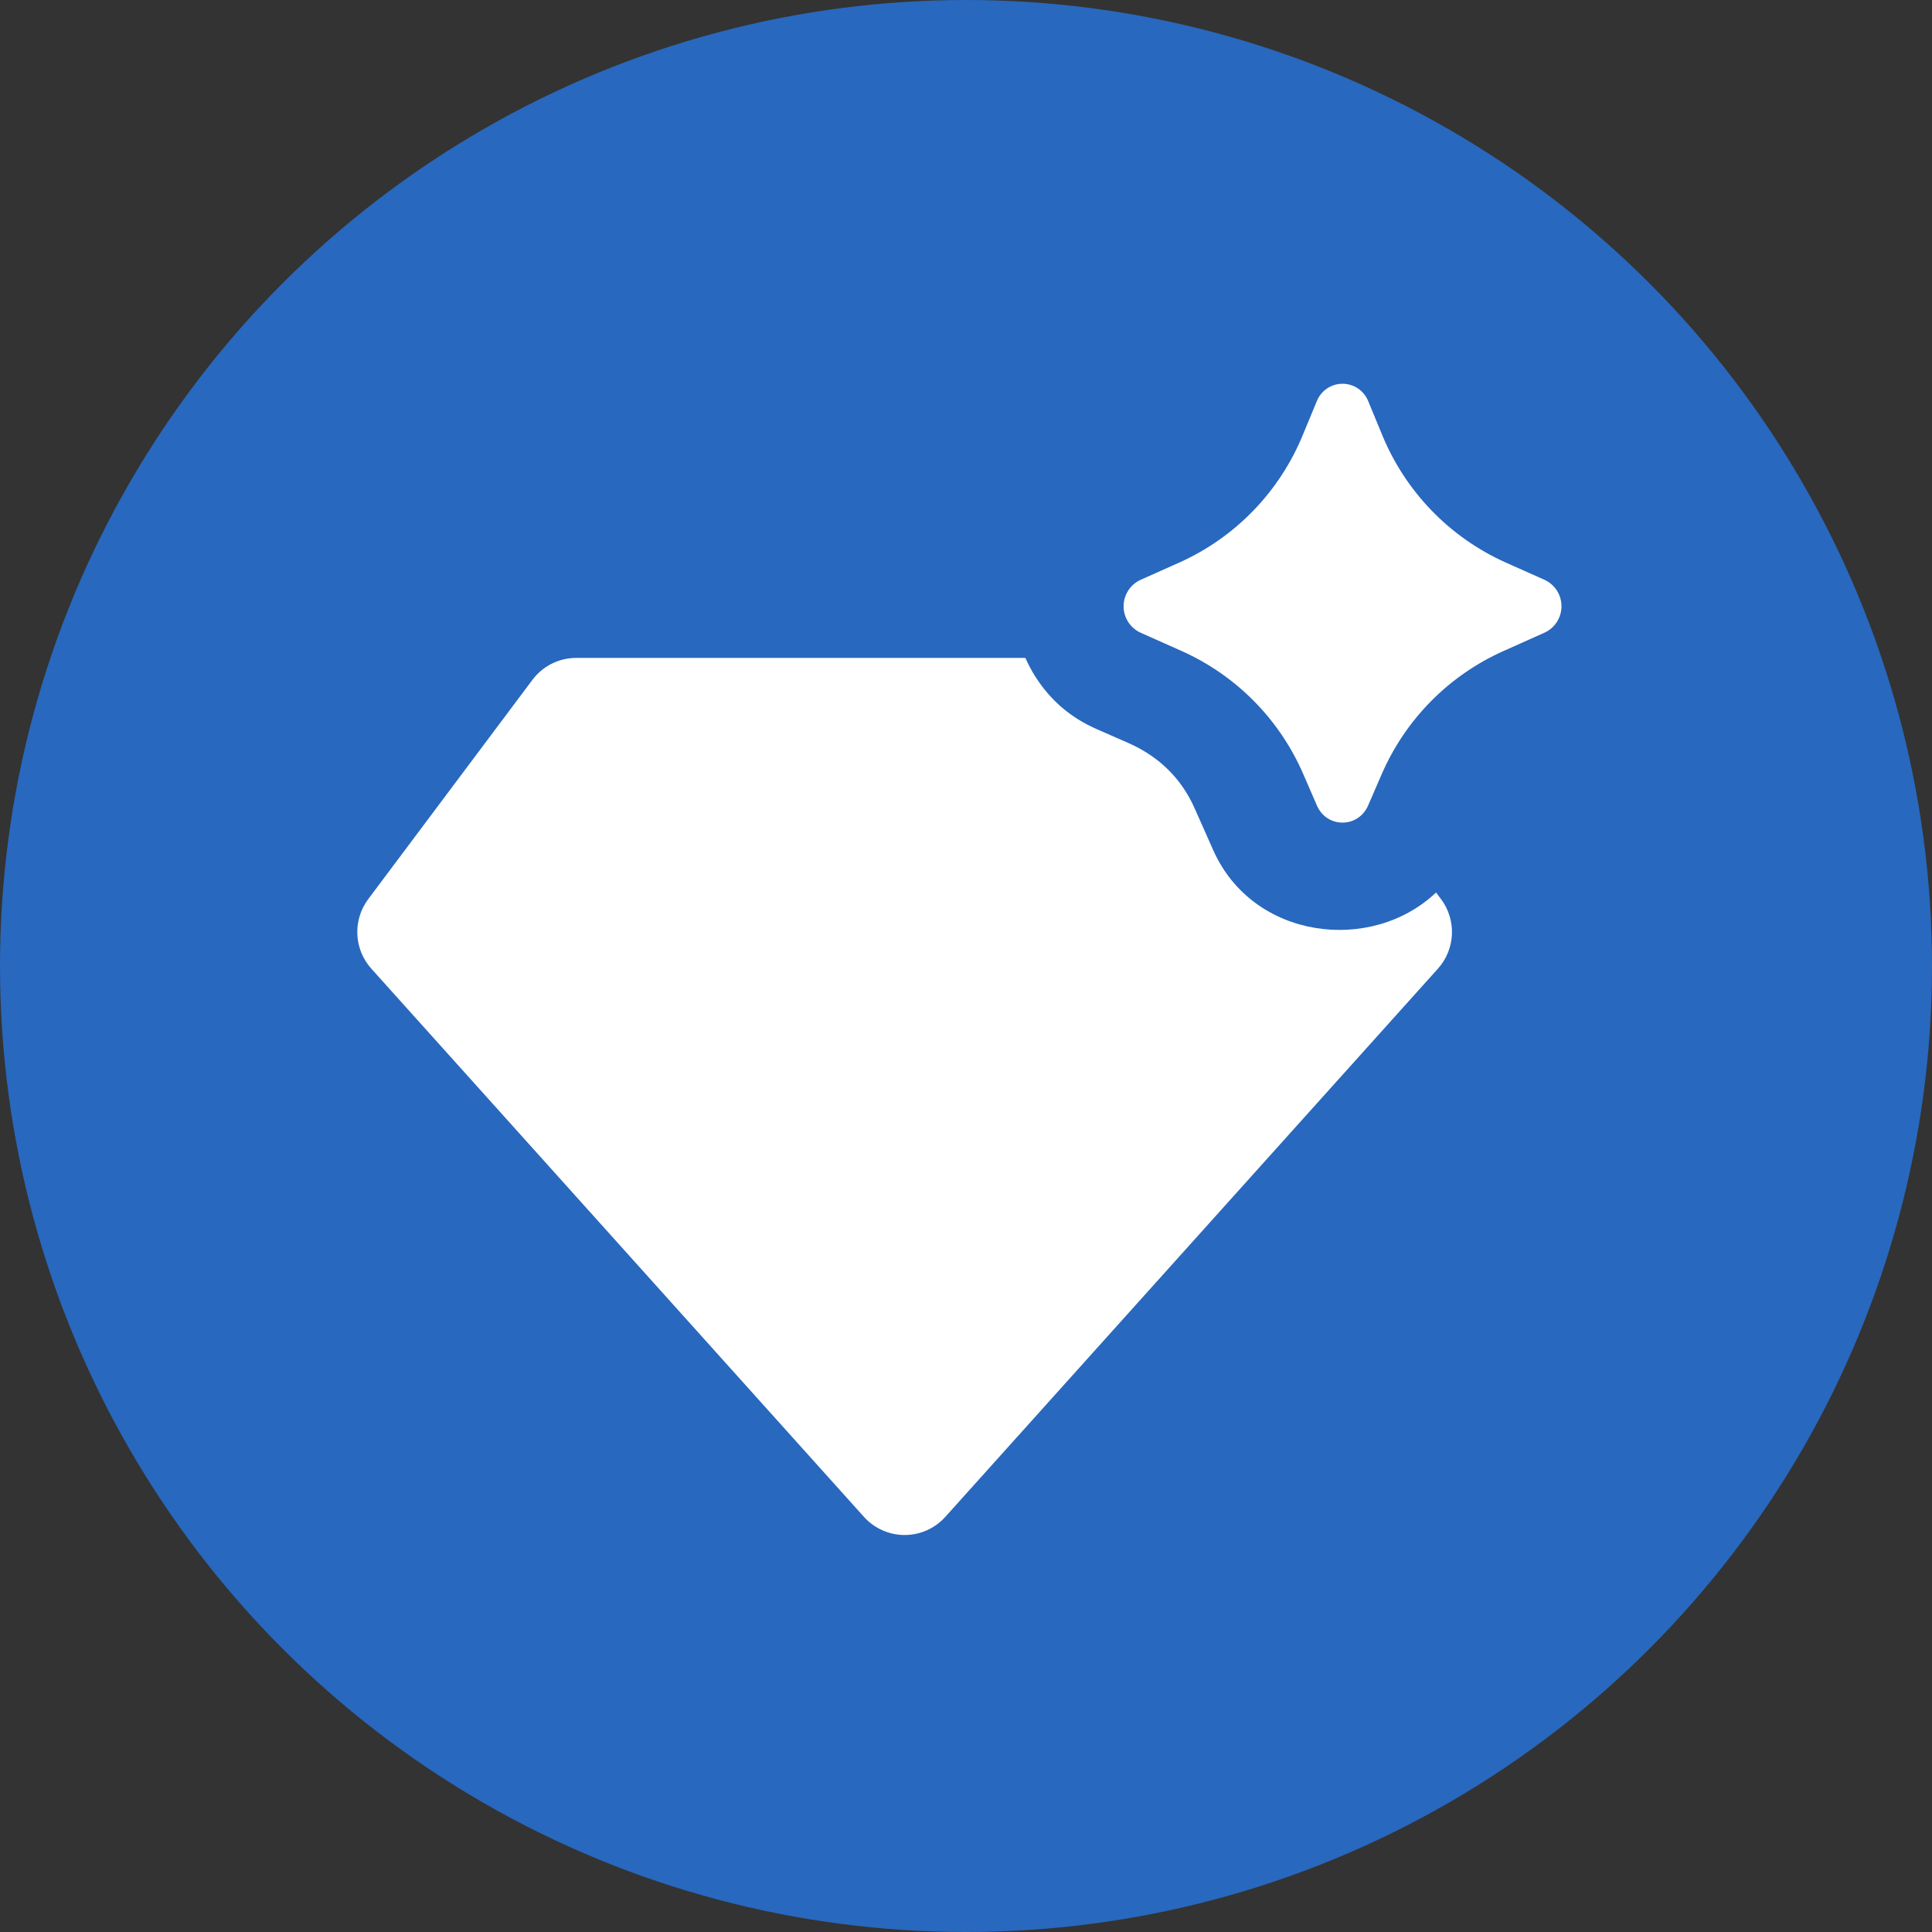
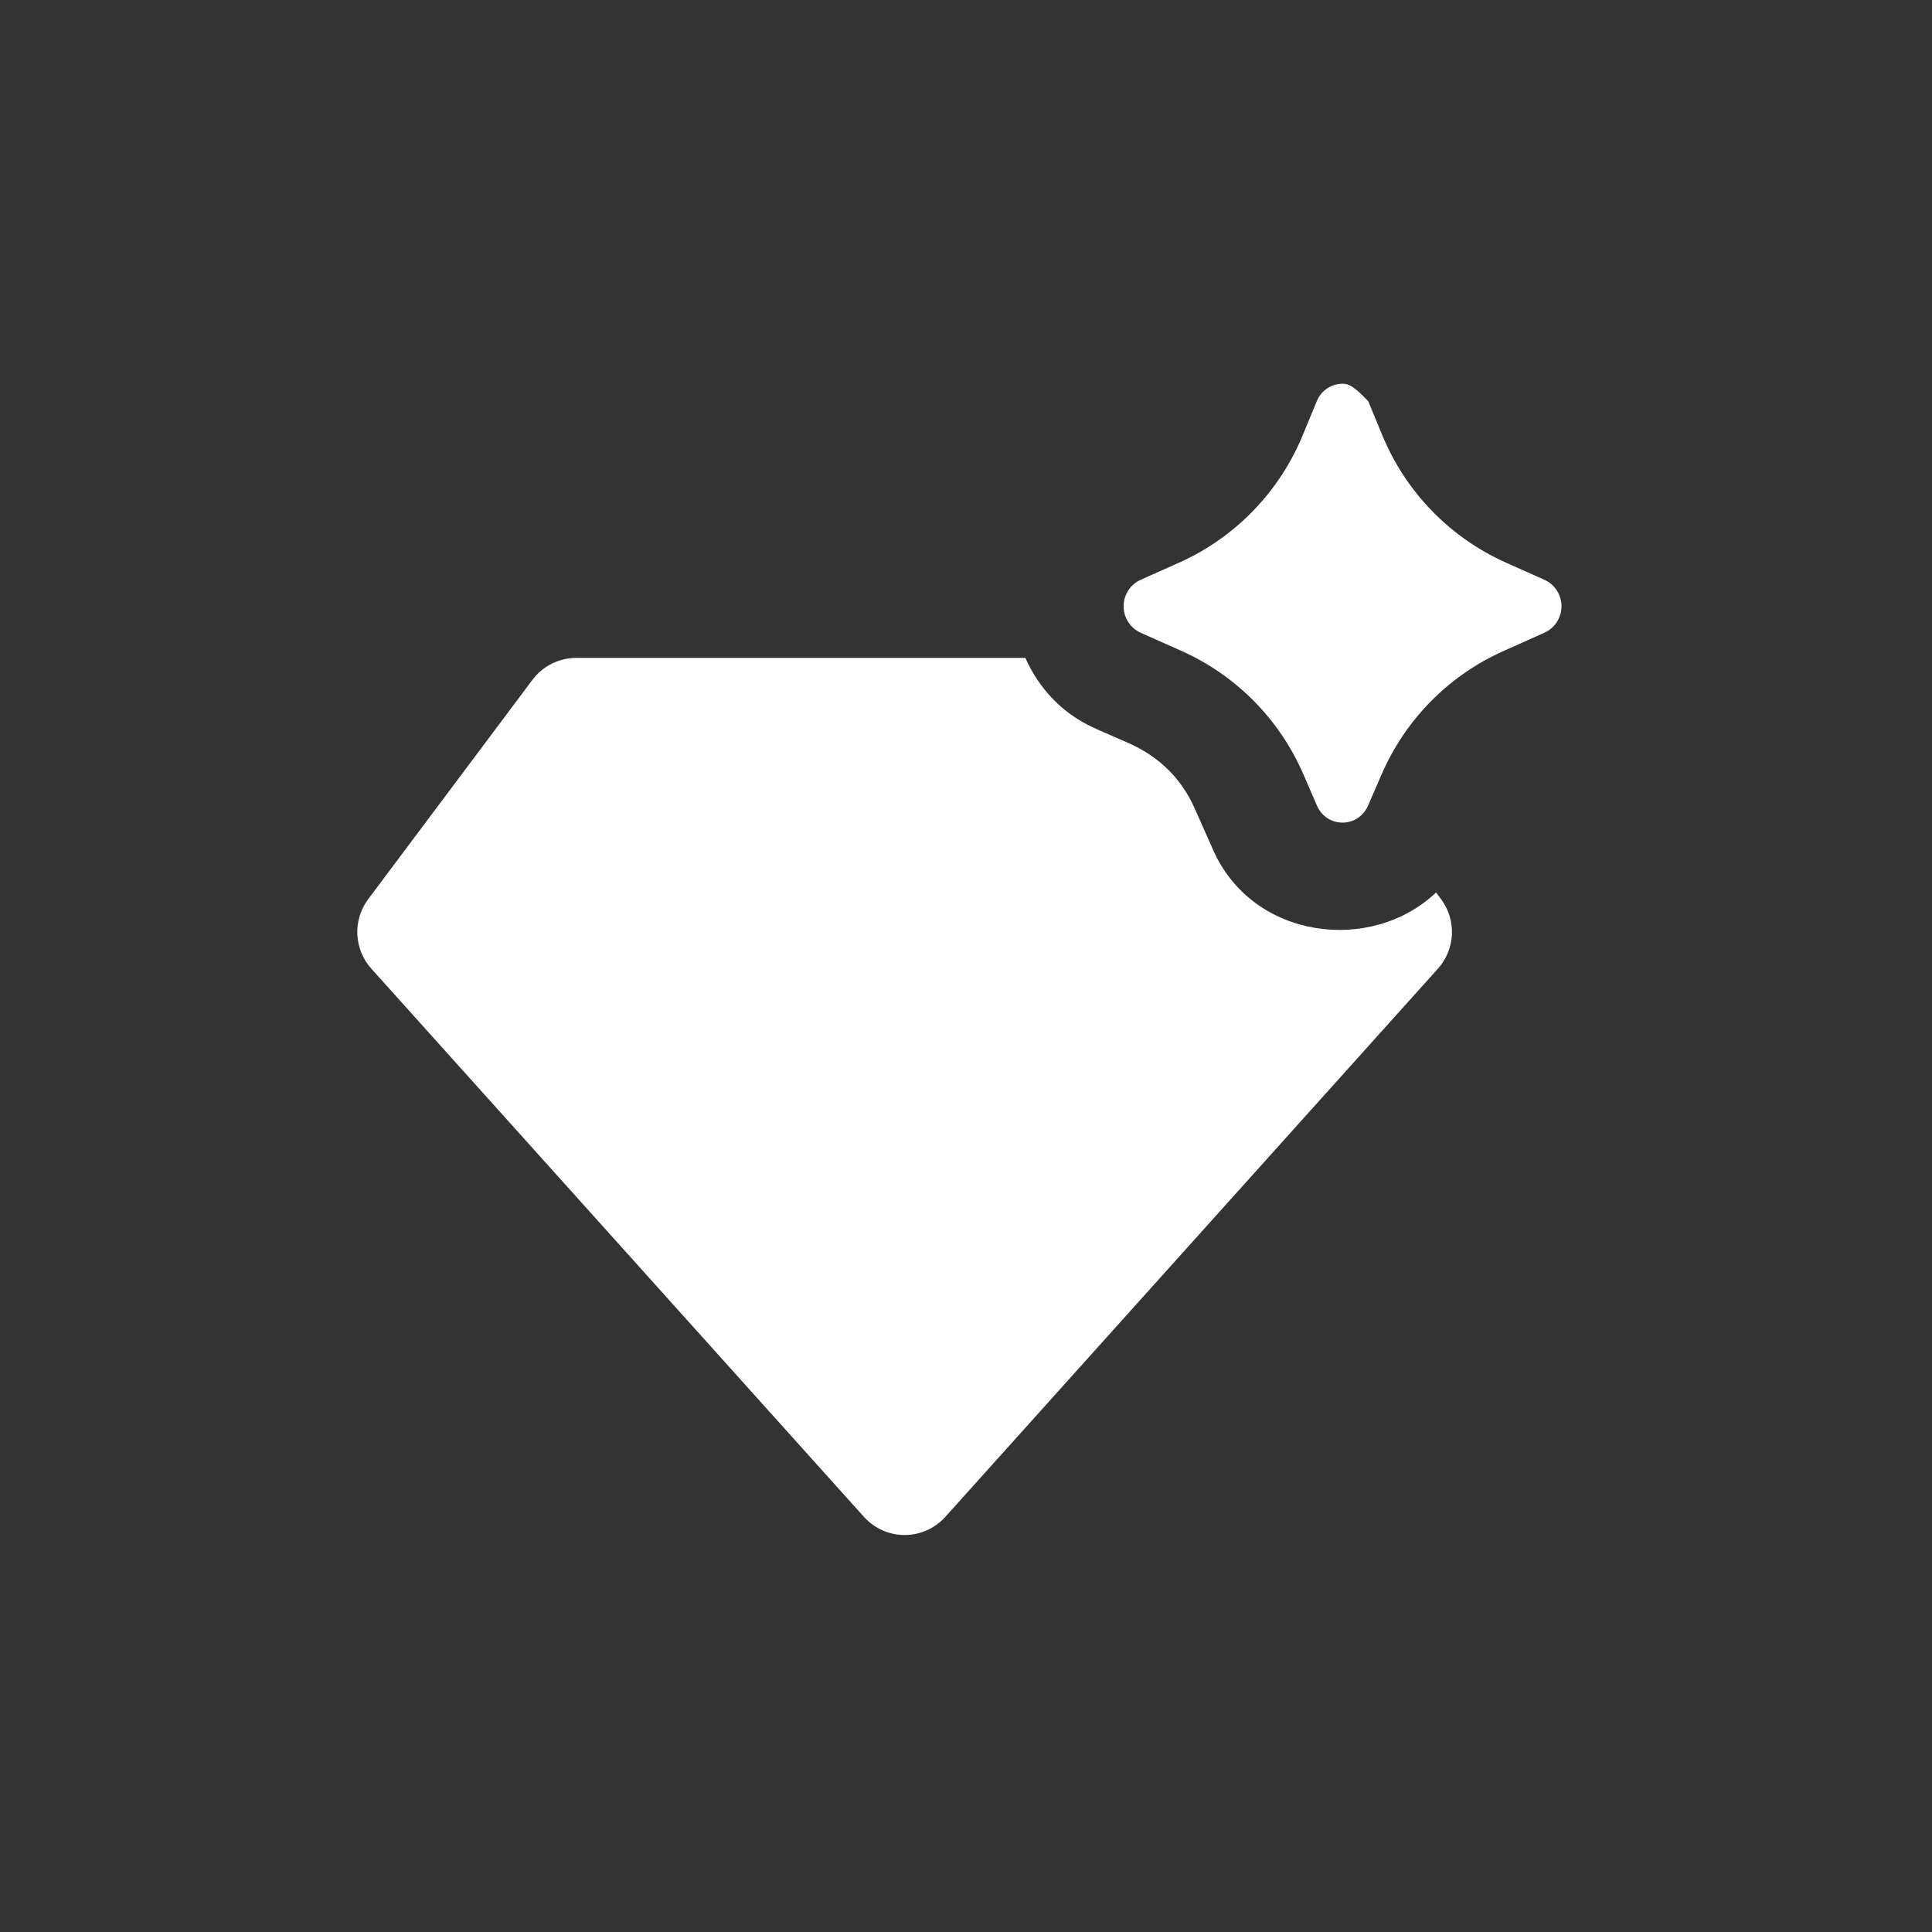
<svg xmlns="http://www.w3.org/2000/svg" width="146" height="146" viewBox="0 0 146 146" fill="none">
  <rect x="0" y="0" width="146" height="146" fill="#333333" stroke="none" />
-   <circle cx="73" cy="73" r="73" fill="#2868BE" />
-   <path d="M103.384 60.878L104.402 58.534C106.191 54.386 109.467 51.06 113.584 49.213L116.724 47.808C117.105 47.633 117.427 47.352 117.654 46.998C117.88 46.645 118 46.233 118 45.813C118 45.394 117.88 44.983 117.654 44.629C117.427 44.275 117.105 43.994 116.724 43.819L113.758 42.497C109.538 40.597 106.205 37.148 104.447 32.861L103.401 30.33C103.247 29.938 102.979 29.601 102.632 29.364C102.284 29.127 101.873 29 101.453 29C101.032 29 100.621 29.127 100.274 29.364C99.926 29.601 99.658 29.938 99.504 30.33L98.458 32.857C96.702 37.145 93.371 40.596 89.151 42.497L86.181 43.823C85.802 43.999 85.48 44.28 85.255 44.633C85.03 44.986 84.91 45.397 84.91 45.816C84.91 46.235 85.03 46.645 85.255 46.998C85.48 47.351 85.802 47.632 86.181 47.808L89.325 49.208C93.442 51.058 96.716 54.385 98.504 58.534L99.521 60.878C100.266 62.593 102.636 62.593 103.384 60.878ZM78.236 51.122C79.369 52.917 80.919 54.245 82.885 55.103L85.222 56.127C87.58 57.157 89.266 58.811 90.281 61.09L91.679 64.238C94.686 71.02 103.637 72.084 108.522 67.445L108.898 67.946C109.473 68.714 109.764 69.658 109.721 70.617C109.678 71.576 109.304 72.49 108.662 73.203L71.436 114.63C71.048 115.061 70.574 115.406 70.044 115.642C69.515 115.878 68.942 116 68.362 116C67.783 116 67.21 115.878 66.68 115.642C66.151 115.406 65.677 115.061 65.289 114.63L28.062 73.203C27.421 72.49 27.047 71.576 27.004 70.617C26.961 69.658 27.252 68.714 27.827 67.946L40.236 51.375C40.621 50.861 41.12 50.443 41.695 50.155C42.269 49.868 42.903 49.718 43.545 49.718H77.487C77.699 50.199 77.948 50.667 78.232 51.122" fill="white" />
+   <path d="M103.384 60.878L104.402 58.534C106.191 54.386 109.467 51.06 113.584 49.213L116.724 47.808C117.105 47.633 117.427 47.352 117.654 46.998C117.88 46.645 118 46.233 118 45.813C118 45.394 117.88 44.983 117.654 44.629C117.427 44.275 117.105 43.994 116.724 43.819L113.758 42.497C109.538 40.597 106.205 37.148 104.447 32.861L103.401 30.33C102.284 29.127 101.873 29 101.453 29C101.032 29 100.621 29.127 100.274 29.364C99.926 29.601 99.658 29.938 99.504 30.33L98.458 32.857C96.702 37.145 93.371 40.596 89.151 42.497L86.181 43.823C85.802 43.999 85.48 44.28 85.255 44.633C85.03 44.986 84.91 45.397 84.91 45.816C84.91 46.235 85.03 46.645 85.255 46.998C85.48 47.351 85.802 47.632 86.181 47.808L89.325 49.208C93.442 51.058 96.716 54.385 98.504 58.534L99.521 60.878C100.266 62.593 102.636 62.593 103.384 60.878ZM78.236 51.122C79.369 52.917 80.919 54.245 82.885 55.103L85.222 56.127C87.58 57.157 89.266 58.811 90.281 61.09L91.679 64.238C94.686 71.02 103.637 72.084 108.522 67.445L108.898 67.946C109.473 68.714 109.764 69.658 109.721 70.617C109.678 71.576 109.304 72.49 108.662 73.203L71.436 114.63C71.048 115.061 70.574 115.406 70.044 115.642C69.515 115.878 68.942 116 68.362 116C67.783 116 67.21 115.878 66.68 115.642C66.151 115.406 65.677 115.061 65.289 114.63L28.062 73.203C27.421 72.49 27.047 71.576 27.004 70.617C26.961 69.658 27.252 68.714 27.827 67.946L40.236 51.375C40.621 50.861 41.12 50.443 41.695 50.155C42.269 49.868 42.903 49.718 43.545 49.718H77.487C77.699 50.199 77.948 50.667 78.232 51.122" fill="white" />
</svg>